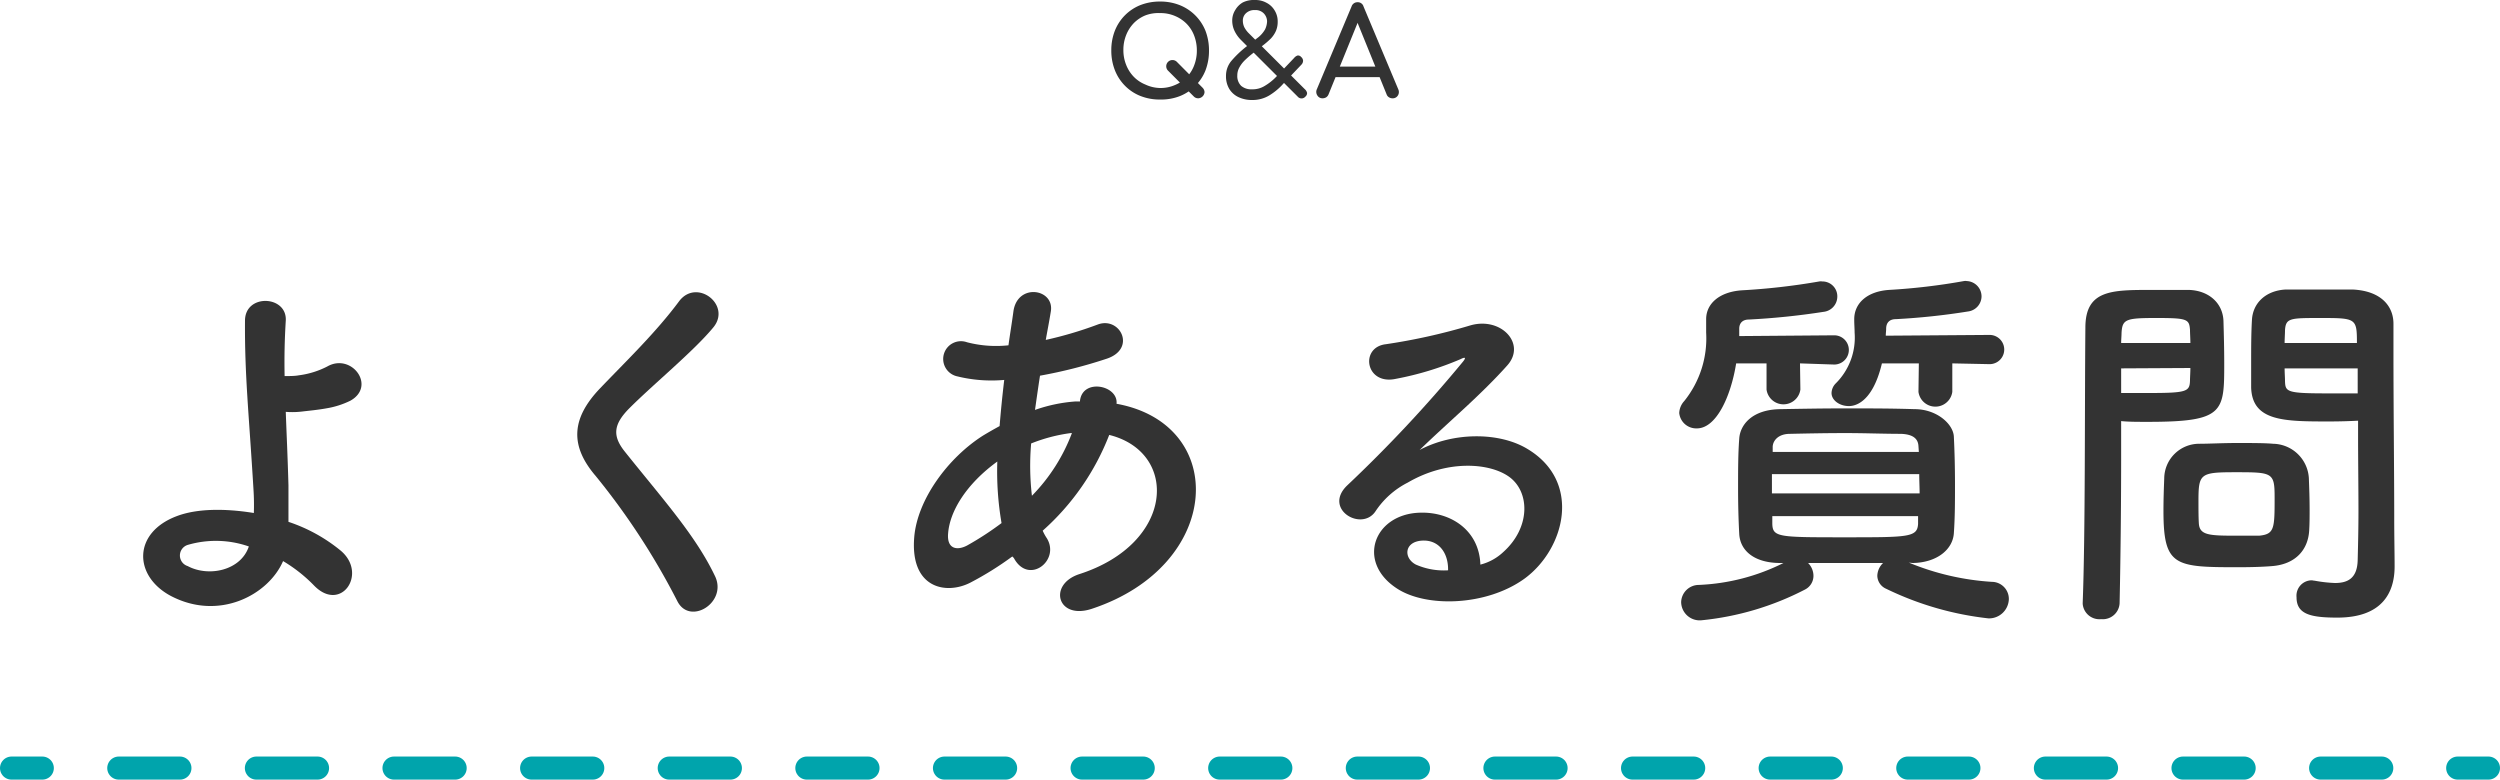
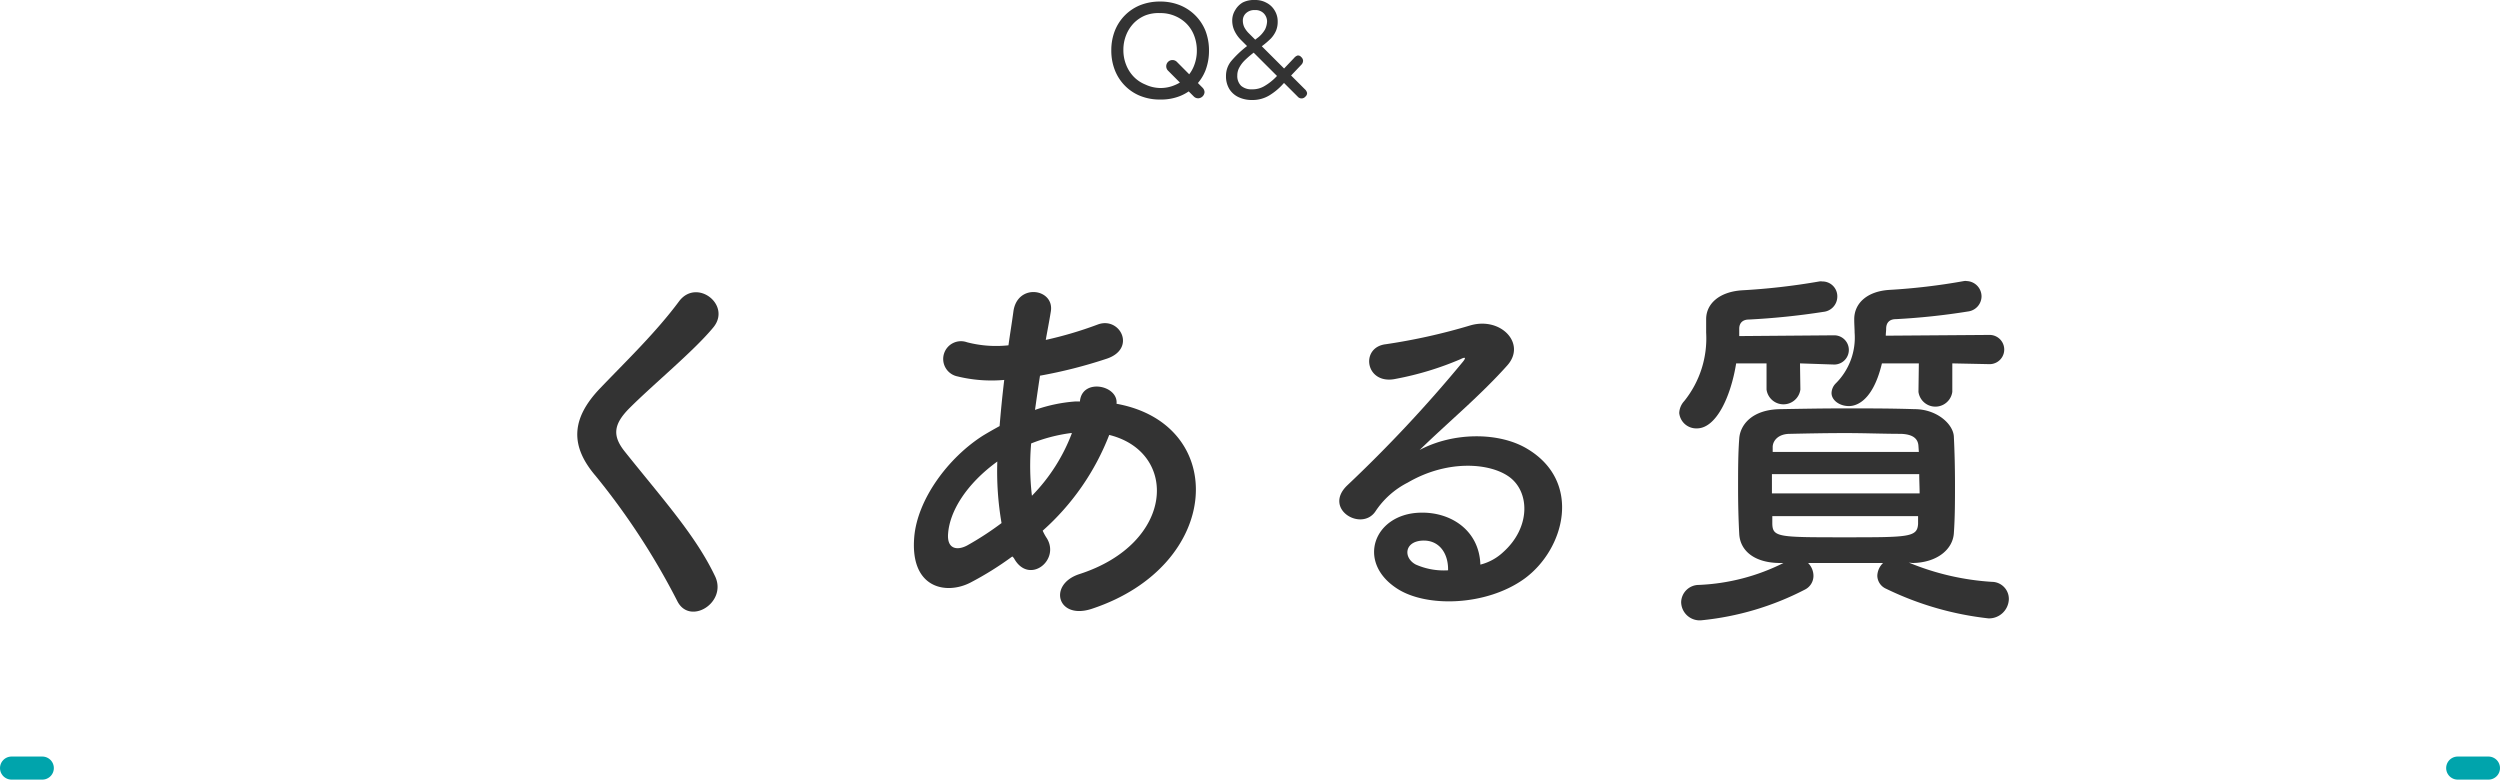
<svg xmlns="http://www.w3.org/2000/svg" viewBox="0 0 325 101.35">
  <defs>
    <style>.cls-1{fill:#333;}.cls-2,.cls-3{fill:none;stroke:#00a4ac;stroke-linecap:round;stroke-linejoin:round;stroke-width:3px;}.cls-3{stroke-dasharray:7.95 9.94;}</style>
  </defs>
  <g id="レイヤー_2" data-name="レイヤー 2">
    <g id="よくある質問">
-       <path class="cls-1" d="M22.15,77.44c-4.8-2.6-4.9-8.2.85-10.35,2.65-1,6.3-1,10-.4a31,31,0,0,0-.05-3.1c-.6-10-1.15-14.75-1.1-21.9,0-3.55,5.5-3.3,5.3,0-.15,2.45-.2,4.75-.15,7.2.65,0,1.35,0,1.85-.1a11.15,11.15,0,0,0,3.7-1.15c3.15-1.8,6.4,2.55,3,4.45a11.13,11.13,0,0,1-3.15,1c-1.1.2-2.2.3-3.05.4a10.71,10.71,0,0,1-2.2.05c.1,2.8.25,5.9.35,9.55,0,1.2,0,3,0,4.75a21.19,21.19,0,0,1,6.8,3.75c3.55,3,0,8.15-3.5,4.5a19.51,19.51,0,0,0-4-3.15C34.9,77.34,28.45,80.79,22.15,77.44Zm2.25-6.6a1.44,1.44,0,0,0,0,2.75c2.7,1.45,6.9.6,7.95-2.55A13,13,0,0,0,24.4,70.84Z" />
-       <path class="cls-1" d="M88.05,78.14a92.21,92.21,0,0,0-10.6-16.25c-3.3-3.85-3.3-7.4.6-11.45,3.4-3.55,7.25-7.25,10.25-11.3,2.3-3,6.8.5,4.45,3.4-2.5,3.05-7.8,7.4-10.9,10.5-2.15,2.15-2.25,3.65-.6,5.7C86.25,65,90.5,69.69,93,75,94.5,78.39,89.65,81.34,88.05,78.14Z" />
+       <path class="cls-1" d="M88.05,78.14a92.21,92.21,0,0,0-10.6-16.25c-3.3-3.85-3.3-7.4.6-11.45,3.4-3.55,7.25-7.25,10.25-11.3,2.3-3,6.8.5,4.45,3.4-2.5,3.05-7.8,7.4-10.9,10.5-2.15,2.15-2.25,3.65-.6,5.7C86.25,65,90.5,69.69,93,75,94.5,78.39,89.65,81.34,88.05,78.14" />
      <path class="cls-1" d="M131.6,72.34a41.83,41.83,0,0,1-5.45,3.4c-3.1,1.6-7.85.8-7.3-5.9.4-4.9,4.4-10.35,9-13.25q1-.6,2.1-1.2c.15-1.9.35-3.9.6-6a18.64,18.64,0,0,1-6.25-.5,2.31,2.31,0,1,1,1.4-4.4,15,15,0,0,0,5.4.4c.2-1.45.45-2.95.65-4.45.55-3.7,5.4-2.9,4.85.1-.2,1.25-.45,2.5-.65,3.65a50,50,0,0,0,6.75-2c2.9-1.1,5.1,3.15,1.15,4.45a62.61,62.61,0,0,1-8.65,2.2c-.25,1.6-.45,3.05-.65,4.45a20.1,20.1,0,0,1,5.25-1.1h.6v-.1c.35-2.95,5-2,4.75.4,14.6,2.65,13.85,21-3.2,26.65-4.5,1.5-5.75-3.15-1.65-4.5,12.45-4,12.95-15.85,3.9-18.1a32.25,32.25,0,0,1-8.65,12.45,6.41,6.41,0,0,0,.55,1c1.75,2.9-2.4,6.1-4.3,2.55ZM129.65,60c-4,2.9-6.2,6.45-6.4,9.4-.15,2,1.2,2.2,2.5,1.5A39.76,39.76,0,0,0,130.2,68,39.69,39.69,0,0,1,129.65,60Zm9.55-3.7a21.3,21.3,0,0,0-5.15,1.35,33.62,33.62,0,0,0,.1,6.8,23.4,23.4,0,0,0,5.2-8.15Z" />
      <path class="cls-1" d="M195.4,71.79c3.65-3.25,3.5-8,.65-9.9-2.6-1.75-8-2.1-13.05.85a11,11,0,0,0-4.2,3.75c-1.8,2.65-6.8-.3-3.7-3.35A177.13,177.13,0,0,0,190.2,47c.55-.7.05-.5-.35-.3a40.06,40.06,0,0,1-8.4,2.55c-3.95.85-4.7-4.1-1.3-4.5a77.31,77.31,0,0,0,11-2.45c4-1.15,7.3,2.4,4.8,5.2-1.6,1.8-3.6,3.75-5.6,5.6s-4,3.65-5.8,5.4c4.4-2.35,10.35-2.35,14-.15,7.2,4.3,4.85,13.1-.4,16.9-4.95,3.55-12.75,3.75-16.55,1.25-5.3-3.45-3-9.65,2.95-9.85,4-.15,7.75,2.25,7.9,6.75A6.74,6.74,0,0,0,195.4,71.79Zm-10.65-1.5c-2.2.2-2.3,2.25-.7,3.1a9,9,0,0,0,4.2.75C188.3,71.84,187,70.09,184.75,70.29Z" />
      <path class="cls-1" d="M234,47.24l.05,3.4a2.22,2.22,0,0,1-4.4,0l0-3.4h-3.95c-.7,4.35-2.6,8.45-5.1,8.45a2.22,2.22,0,0,1-2.3-2,2.43,2.43,0,0,1,.65-1.55,13,13,0,0,0,2.85-8.9c0-.55,0-1.1,0-1.65v-.1c0-2,1.7-3.55,4.65-3.75a85.9,85.9,0,0,0,10.05-1.15,1.24,1.24,0,0,1,.4,0,1.93,1.93,0,0,1,1.95,2,2,2,0,0,1-1.8,1.95,93.57,93.57,0,0,1-9.7,1c-.8,0-1.25.45-1.25,1.2,0,.3,0,.6,0,.95l12.35-.1a1.9,1.9,0,0,1,0,3.8Zm14.15,25.9a33.66,33.66,0,0,0,10.8,2.5,2.22,2.22,0,0,1,2.2,2.25,2.58,2.58,0,0,1-2.65,2.5,40.64,40.64,0,0,1-13.3-3.85,1.89,1.89,0,0,1-1.15-1.7,2.41,2.41,0,0,1,.75-1.65c-1.65,0-3.3,0-4.9,0s-3.25,0-4.85,0a2.38,2.38,0,0,1,.7,1.7,2,2,0,0,1-1.1,1.75,37.14,37.14,0,0,1-13.5,4,2.41,2.41,0,0,1-2.6-2.35,2.3,2.3,0,0,1,2.3-2.25,27,27,0,0,0,11-2.85l-.4,0c-3.45,0-5.25-1.65-5.35-3.8-.1-1.85-.15-3.9-.15-5.85,0-2.3,0-4.55.15-6.5.1-1.75,1.6-3.8,5.35-3.85,2.8-.05,5.6-.1,8.5-.1s5.85,0,8.95.1c2.85,0,5,1.9,5.1,3.55.1,2,.15,4.15.15,6.25s0,4.25-.15,6.35-2.2,3.8-5.35,3.85Zm-17.8-11.5v2.5h19.2c0-.85-.05-1.65-.05-2.5ZM249.4,58c-.05-1-.75-1.55-2.3-1.6-2.25,0-4.7-.1-7.15-.1s-4.95.05-7.25.1c-1.5,0-2.2.85-2.25,1.65v.7h19Zm-19,9.1v1c.05,1.75.85,1.75,9.4,1.75,8.35,0,9.45,0,9.55-1.75,0-.3,0-.65,0-1ZM253.8,47.24l0,3.7a2.22,2.22,0,0,1-4.4,0l.05-3.7h-4.8c-1.3,5.45-3.8,5.55-4.3,5.55-1.2,0-2.25-.75-2.25-1.7a1.84,1.84,0,0,1,.55-1.25,8.4,8.4,0,0,0,2.45-6.6c0-.5-.05-1.05-.05-1.65v-.1c0-2.05,1.65-3.6,4.5-3.8a81,81,0,0,0,9.75-1.15,1.1,1.1,0,0,1,.4,0,2,2,0,0,1,1.9,2,2,2,0,0,1-1.75,1.95,88,88,0,0,1-9.4,1c-.75,0-1.25.4-1.25,1.25,0,.3-.05.6-.05.9l13.5-.1a1.9,1.9,0,0,1,0,3.8Z" />
-       <path class="cls-1" d="M273.15,80.49a2.18,2.18,0,0,1-2.4-2v-.1c.35-9.15.25-25,.35-35.8,0-4.9,3.4-4.9,8.6-4.9,1.9,0,3.95,0,4.9,0,2.55.1,4.35,1.7,4.45,4,.05,1.75.1,3.65.1,5.5,0,6.4,0,7.65-9.95,7.65-1.3,0-2.55,0-3.45-.1v4.45c0,5.35-.05,12.15-.2,19.2A2.19,2.19,0,0,1,273.15,80.49Zm11.6-35.9c0-.6-.05-1.2-.05-1.7-.1-1.4-.35-1.55-4.35-1.55s-4.45.15-4.55,1.95c0,.4-.05.85-.05,1.3Zm-9,3.3v3.2c.7,0,2.2,0,3.7,0,4.85,0,5.2-.2,5.25-1.6,0-.5.05-1,.05-1.65Zm19.65,25.7c-1.15.1-2.75.15-4.4.15-8.3,0-9.75-.1-9.75-7.35,0-1.45.05-2.85.1-4.2a4.54,4.54,0,0,1,4.6-4.5c1.2,0,3.05-.1,4.85-.1s3.65,0,4.7.1a4.74,4.74,0,0,1,4.65,4.45c.05,1.3.1,2.7.1,4.1,0,.85,0,1.75-.05,2.6C300.1,71.44,298.45,73.34,295.4,73.59Zm.3-9c0-3.15-.3-3.2-5-3.2s-4.9.15-4.9,3.8c0,1,0,2,.05,2.85.1,1.55,1.35,1.6,4.9,1.6,1.15,0,2.3,0,2.95,0C295.7,69.44,295.7,68.69,295.7,64.59Zm7.15-9.8c-5.9,0-10.05,0-10.2-4.4,0-1,0-2.1,0-3.25,0-1.85,0-3.75.1-5.5.1-2.25,1.8-3.85,4.35-4,.95,0,3.05,0,5.1,0,1.45,0,2.85,0,3.7,0,3.7.2,5.25,2.2,5.25,4.45v3.75c0,7.5.1,15.25.1,21.6,0,2.35.05,4.45.05,6.2,0,3.55-1.75,6.65-7.45,6.65-3.5,0-5.3-.45-5.3-2.65a2,2,0,0,1,1.95-2.2c.15,0,.25.05.4.05a17.92,17.92,0,0,0,2.65.3c1.65,0,2.9-.6,2.95-3,.05-2,.1-4.15.1-6.3,0-3.3-.05-6.65-.05-9.75V54.69C305.6,54.74,304.3,54.79,302.85,54.79Zm3.55-10.2c0-3.2-.1-3.25-4.7-3.25-4,0-4.55,0-4.65,1.6,0,.5-.05,1.05-.05,1.65Zm.1,3.3H297c0,.6.05,1.15.05,1.65.05,1.4.2,1.6,5.5,1.6,1.65,0,3.25,0,3.95,0Z" />
      <path class="cls-1" d="M150.82,12.94a6.73,6.73,0,0,1-2.58-.47,5.79,5.79,0,0,1-2-1.33,5.94,5.94,0,0,1-1.3-2,6.93,6.93,0,0,1-.47-2.58A6.93,6.93,0,0,1,144.93,4a6,6,0,0,1,1.3-2,5.93,5.93,0,0,1,2-1.33,6.93,6.93,0,0,1,2.58-.47,6.82,6.82,0,0,1,2.56.47A6,6,0,0,1,156.71,4a7.13,7.13,0,0,1,.46,2.58,7.13,7.13,0,0,1-.46,2.58,5.85,5.85,0,0,1-1.32,2,5.79,5.79,0,0,1-2,1.33A6.63,6.63,0,0,1,150.82,12.94Zm0-1.5a4.62,4.62,0,0,0,1.91-.38,4.53,4.53,0,0,0,1.51-1,4.35,4.35,0,0,0,1-1.56,5.3,5.3,0,0,0,.35-1.93,5.35,5.35,0,0,0-.35-1.94,4.44,4.44,0,0,0-1-1.56,4.66,4.66,0,0,0-1.51-1,4.78,4.78,0,0,0-1.91-.37A4.83,4.83,0,0,0,148.9,2a4.51,4.51,0,0,0-1.5,1,4.75,4.75,0,0,0-1,1.56,5.15,5.15,0,0,0-.36,1.94,5.1,5.1,0,0,0,.36,1.93,4.64,4.64,0,0,0,1,1.56,4.39,4.39,0,0,0,1.5,1A4.67,4.67,0,0,0,150.82,11.44Zm4.36,1.09-3.34-3.35A.8.8,0,1,1,153,8.05l3.34,3.36a.87.87,0,0,1,.25.56.86.86,0,0,1-.82.81A.8.8,0,0,1,155.18,12.53Z" />
      <path class="cls-1" d="M162.77,13a4,4,0,0,1-1.78-.38,2.81,2.81,0,0,1-1.19-1.07,3.16,3.16,0,0,1-.42-1.67,3,3,0,0,1,.73-2,13.42,13.42,0,0,1,1.94-1.84L163.38,5a3.7,3.7,0,0,0,1.08-1.18,2.63,2.63,0,0,0,.26-1.06,1.53,1.53,0,0,0-.41-1,1.49,1.49,0,0,0-1.17-.45A1.57,1.57,0,0,0,162,1.7a1.28,1.28,0,0,0-.43,1,2,2,0,0,0,.18.82,3.18,3.18,0,0,0,.6.81l7.28,7.27a.9.9,0,0,1,.29.48.59.59,0,0,1-.22.48.65.65,0,0,1-1,0l-7.36-7.35A4.26,4.26,0,0,1,160.48,4a3.09,3.09,0,0,1-.29-1.31,2.52,2.52,0,0,1,.39-1.38,2.66,2.66,0,0,1,1-1A3.26,3.26,0,0,1,163.14,0a3,3,0,0,1,1.52.37,2.62,2.62,0,0,1,1.05,1,2.68,2.68,0,0,1,.39,1.44A3,3,0,0,1,165.88,4a3.53,3.53,0,0,1-.66,1A10.8,10.8,0,0,1,164.05,6l-1.27,1a12.15,12.15,0,0,0-1,.88,4,4,0,0,0-.68.92,2.09,2.09,0,0,0-.25,1,1.77,1.77,0,0,0,.5,1.36,2,2,0,0,0,1.39.45,3,3,0,0,0,1.67-.44A7,7,0,0,0,165.89,10l2.34-2.46a1,1,0,0,1,.44-.32.5.5,0,0,1,.47.18.69.69,0,0,1,.26.49.75.75,0,0,1-.23.53l-2.34,2.46A7.94,7.94,0,0,1,165,12.41,4.21,4.21,0,0,1,162.77,13Z" />
-       <path class="cls-1" d="M171.94,12.78a.76.76,0,0,1-.69-.38.83.83,0,0,1-.05-.82L175.7.85a.8.8,0,0,1,.78-.56.77.77,0,0,1,.78.56l4.52,10.77a.83.83,0,0,1-.06.8.77.77,0,0,1-.7.36.81.81,0,0,1-.45-.13.72.72,0,0,1-.31-.38l-4-9.85h.45l-4,9.85a.83.83,0,0,1-.32.39A.94.94,0,0,1,171.94,12.78Zm.84-2.75.64-1.37h6.28l.64,1.37Z" />
      <line class="cls-2" x1="1.5" y1="99.85" x2="5.5" y2="99.85" />
-       <line class="cls-3" x1="15.44" y1="99.85" x2="314.53" y2="99.85" />
      <line class="cls-2" x1="319.5" y1="99.85" x2="323.5" y2="99.85" />
    </g>
  </g>
</svg>